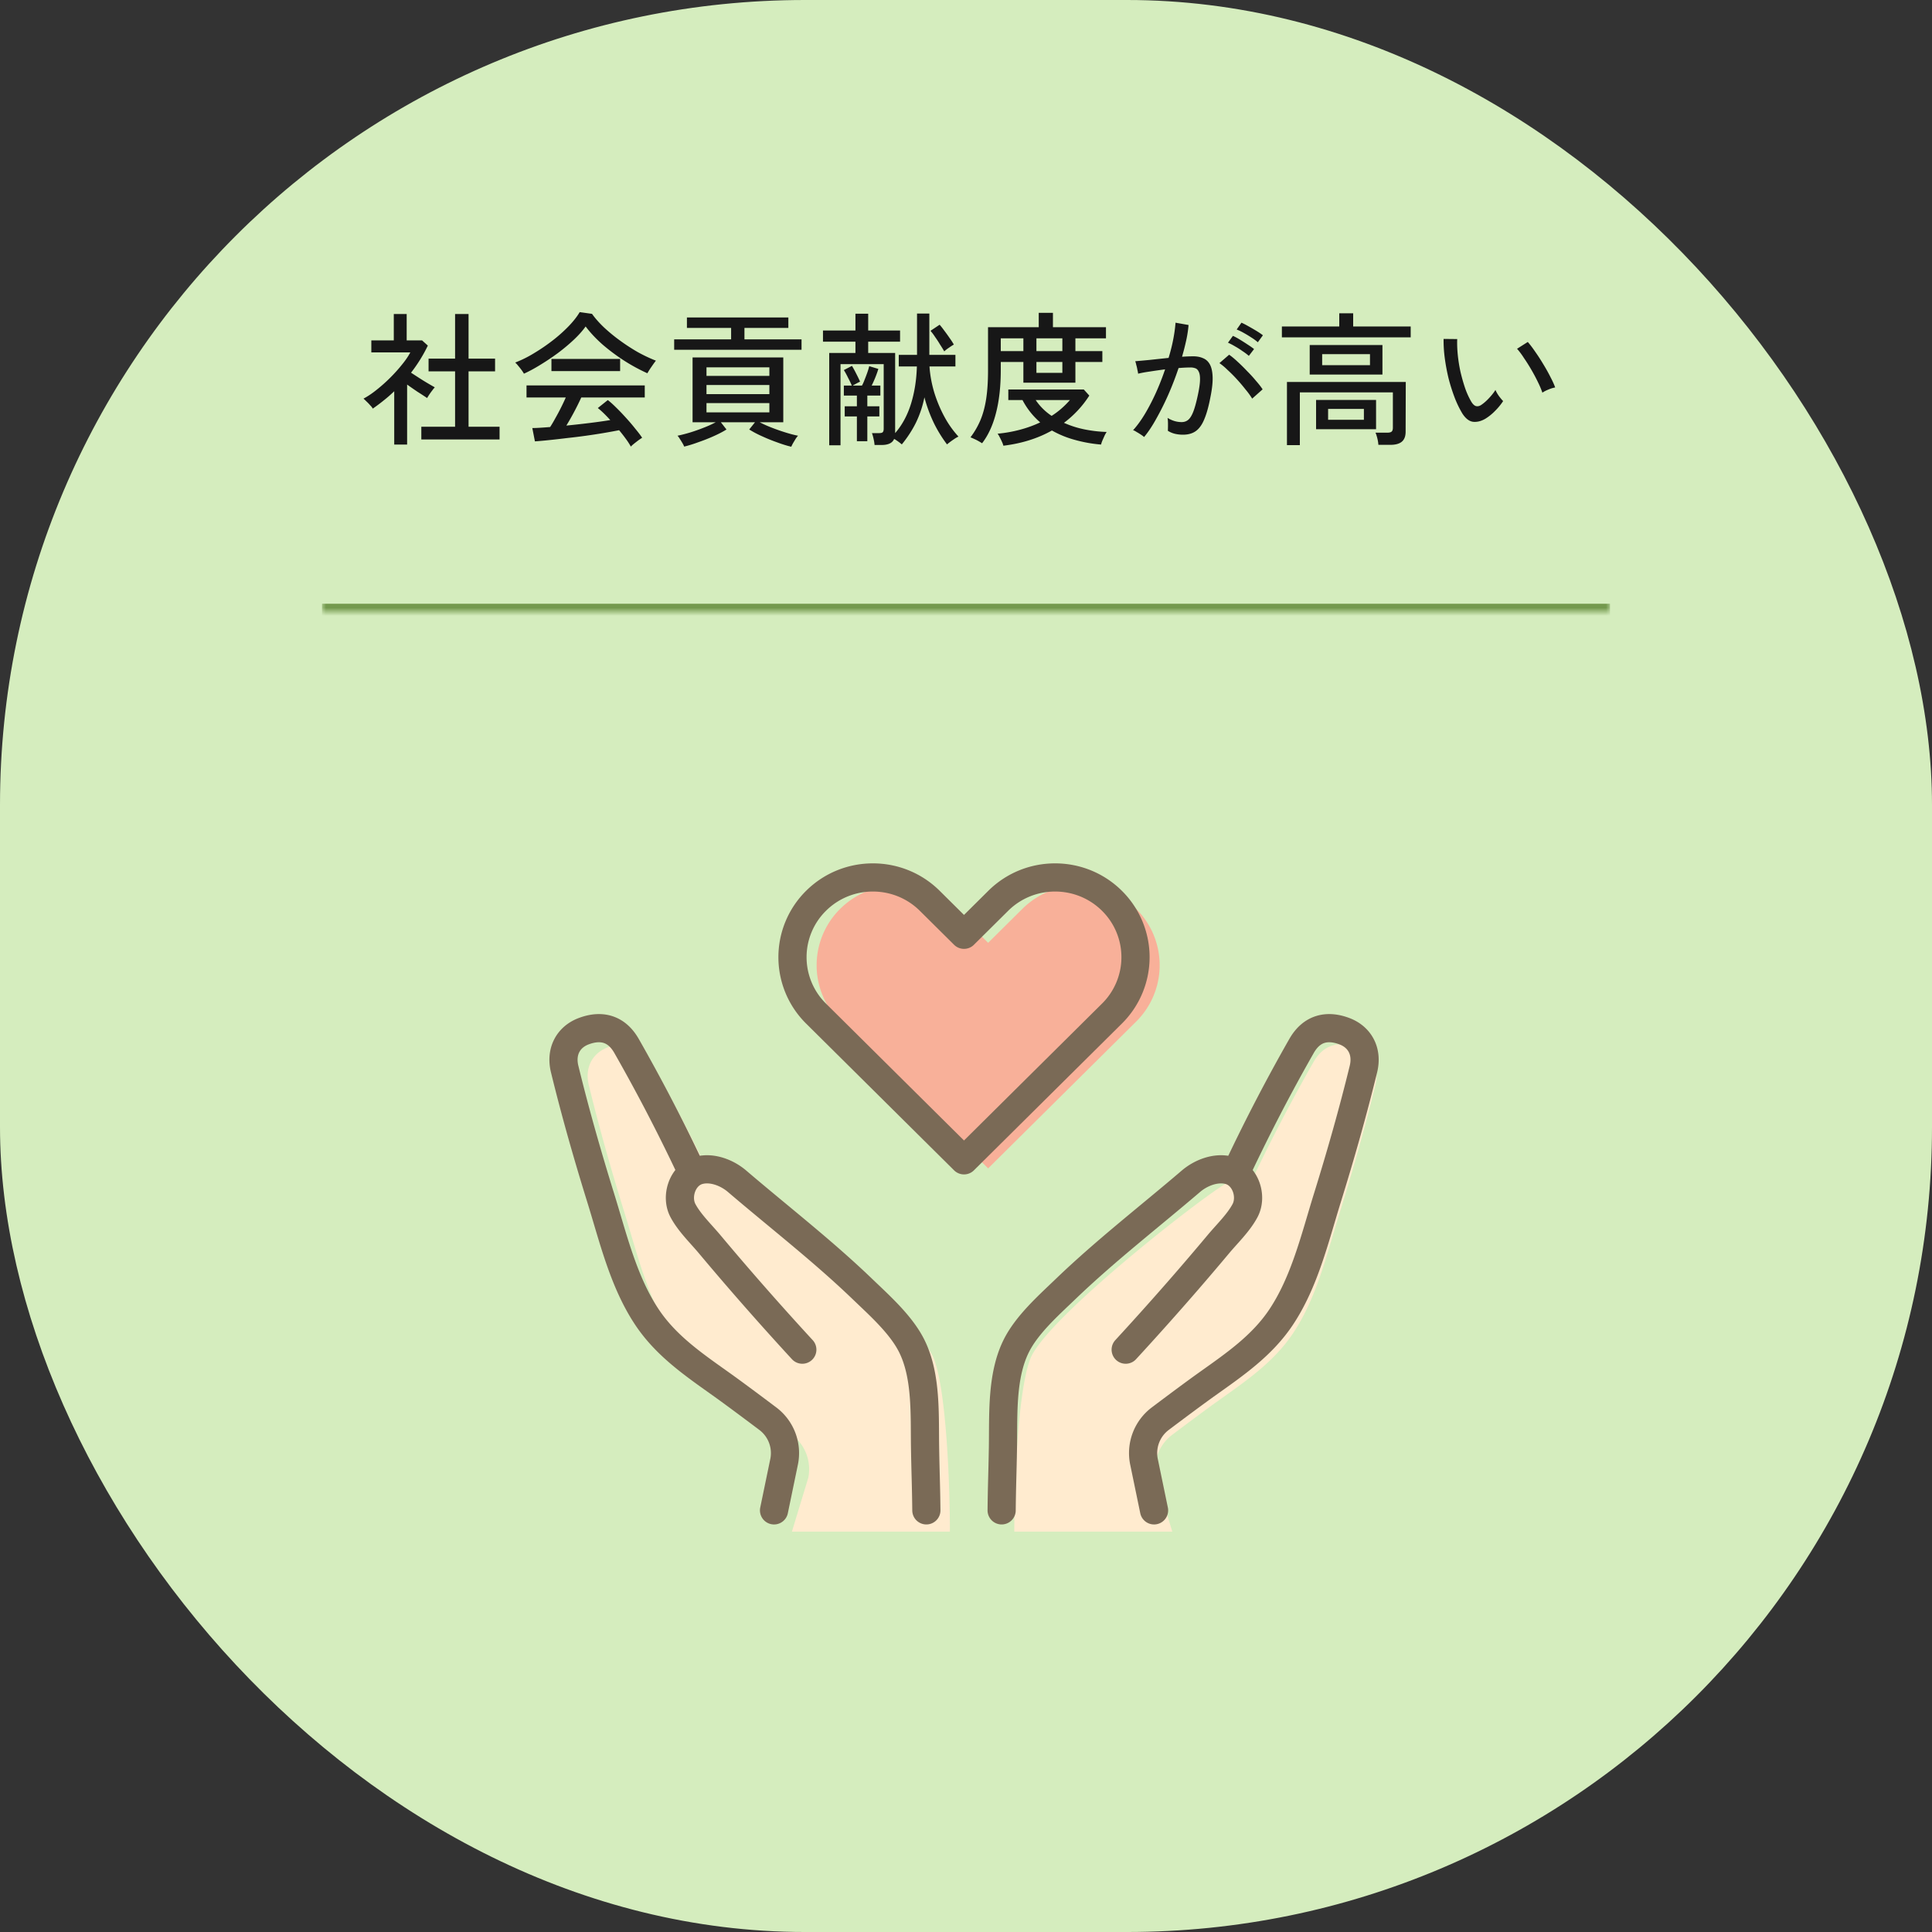
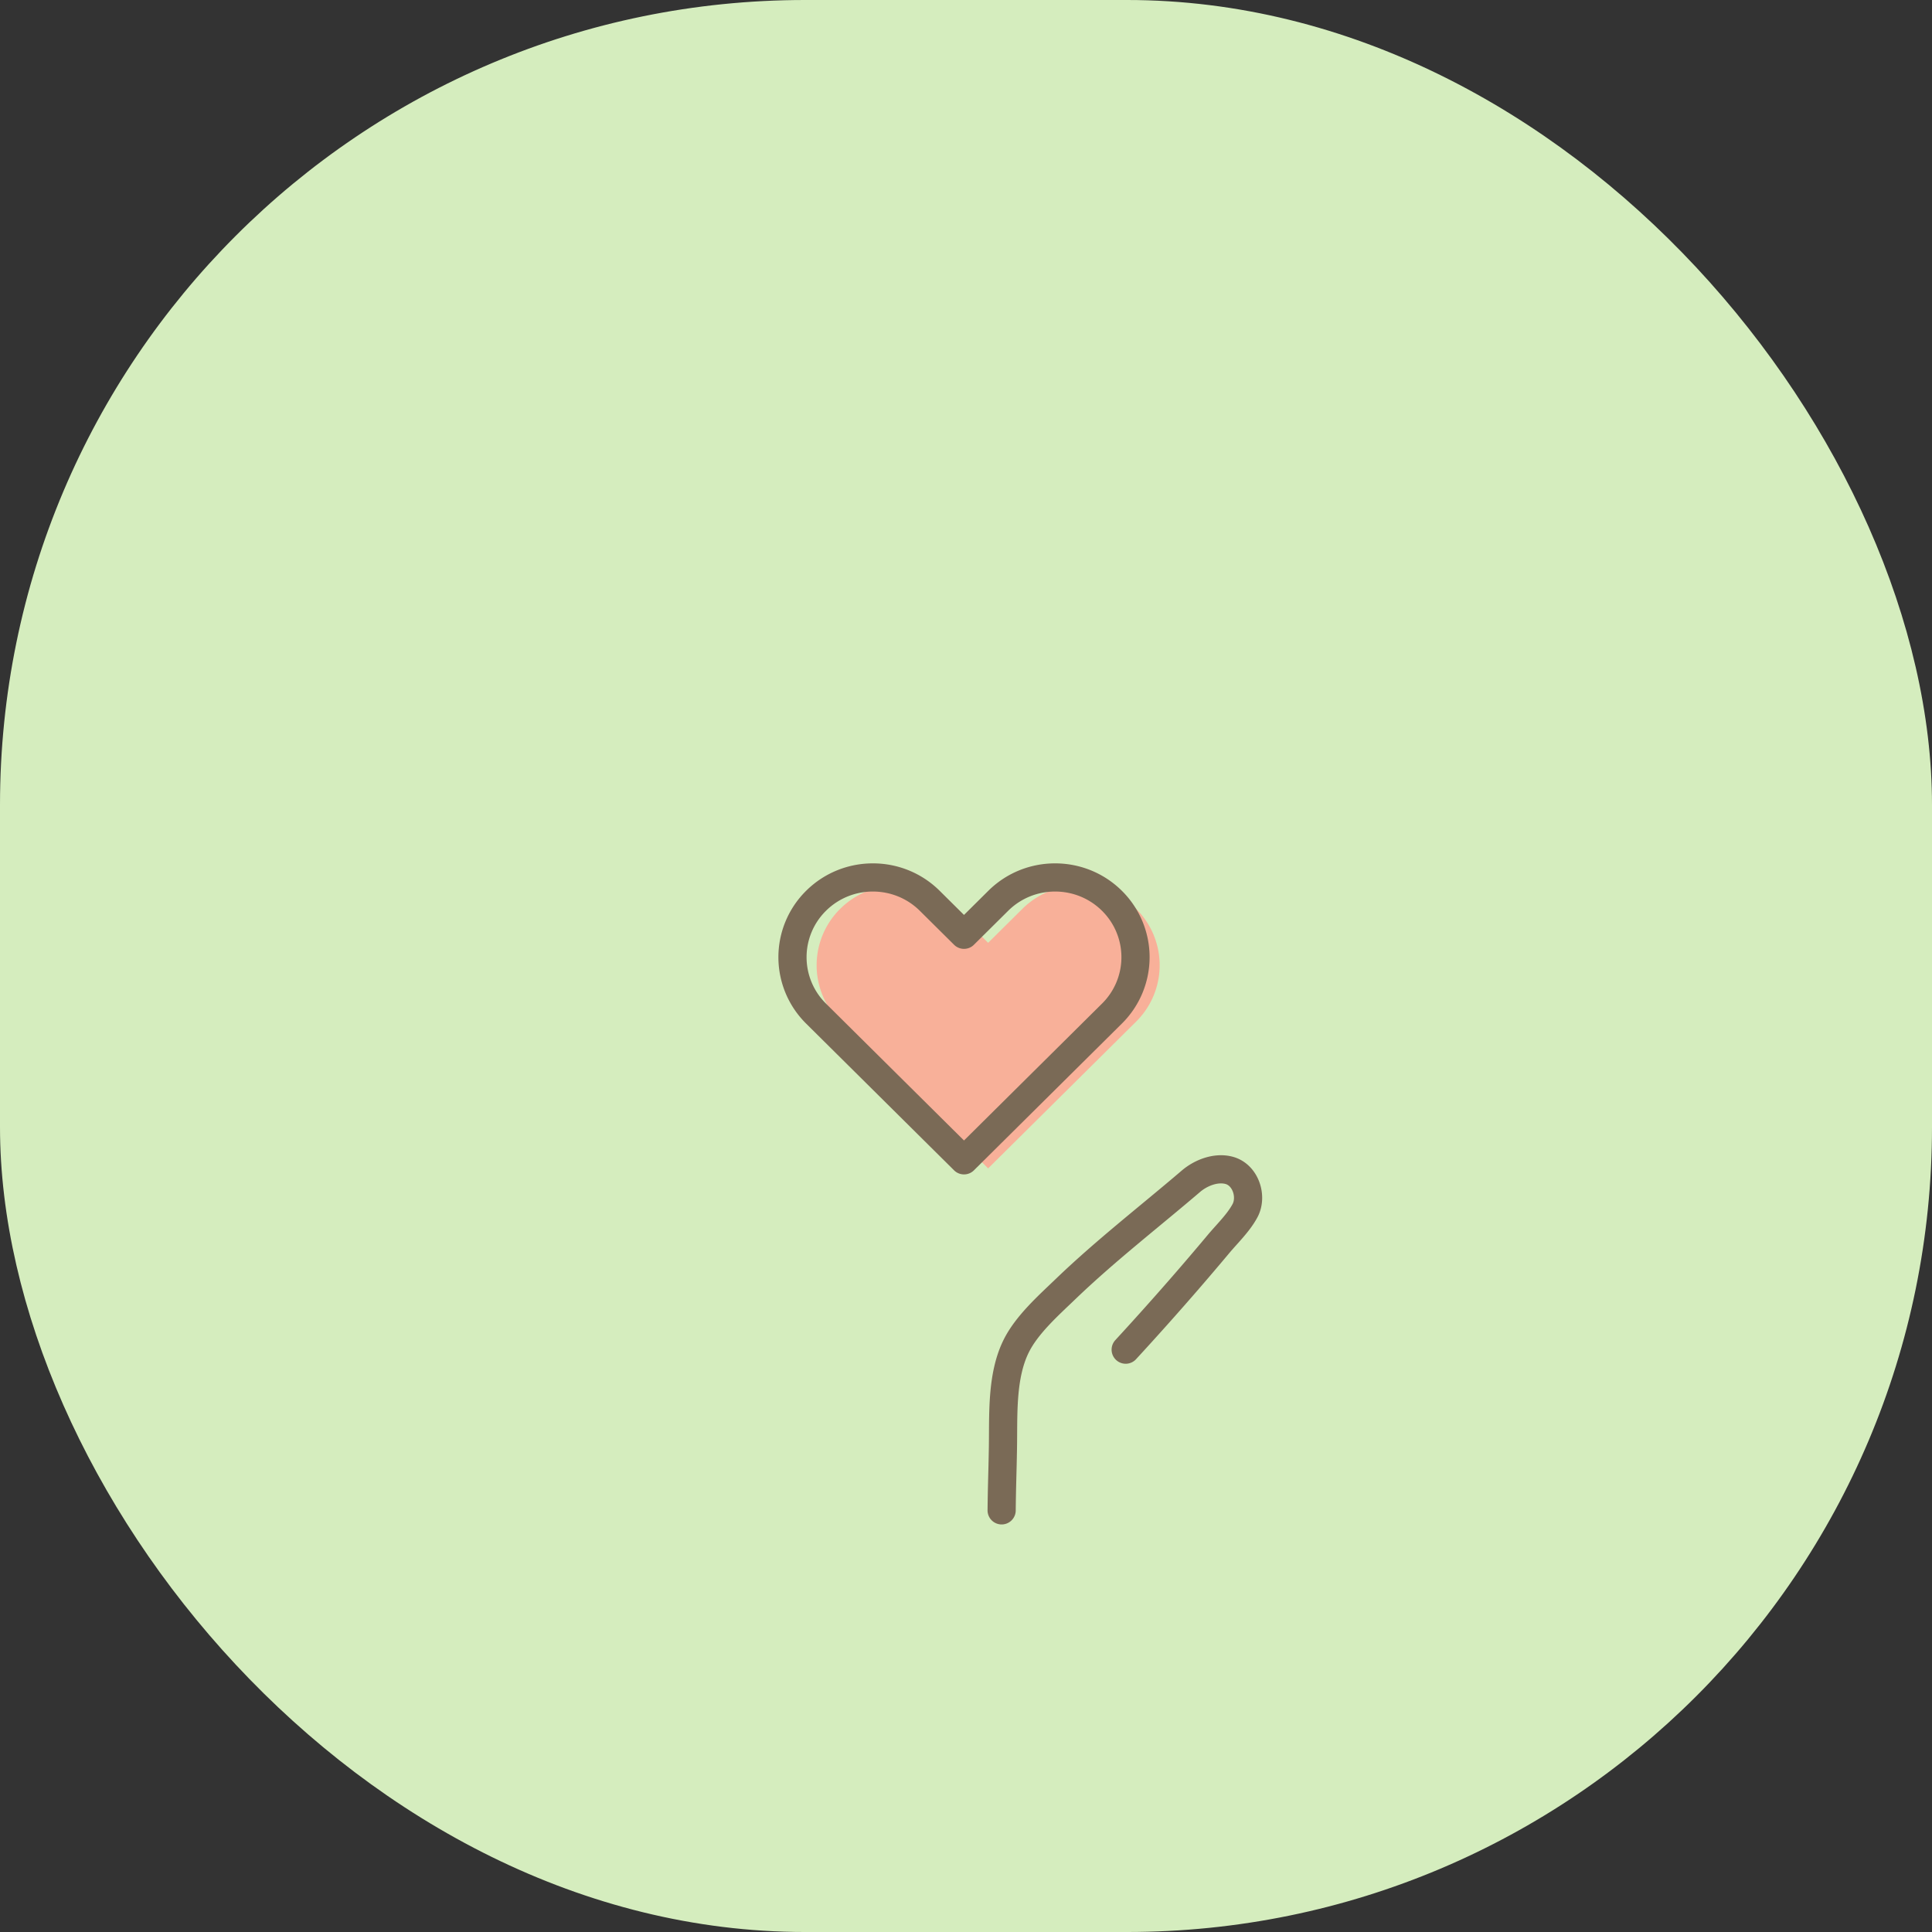
<svg xmlns="http://www.w3.org/2000/svg" width="240" height="240" fill="none">
  <rect width="100%" height="100%" fill="#333333" stroke="none" />
  <rect width="240" height="240" rx="100" fill="#D5EDBE" />
  <mask id="path-2-inside-1_1_2653" fill="#fff">
-     <path d="M40 24h160v52H40V24z" />
+     <path d="M40 24h160v52V24z" />
  </mask>
  <path d="M200 75H40v2h160v-2z" fill="#73994D" mask="url(#path-2-inside-1_1_2653)" />
-   <path d="M52.338 54.594V53.01h4.194v-6.876h-3.294V44.55h3.294v-5.544h1.674v5.544H61.5v1.584h-3.294v6.876h3.852v1.584h-9.72zm-3.366.63V48.6c-.408.396-.84.774-1.296 1.134-.444.36-.9.702-1.368 1.026a1.708 1.708 0 00-.324-.414 5.561 5.561 0 00-.45-.468 8.293 8.293 0 00-.378-.36c.54-.288 1.092-.66 1.656-1.116a19.159 19.159 0 001.656-1.476c.54-.54 1.026-1.08 1.458-1.62.444-.54.792-1.05 1.044-1.53h-4.842v-1.494h2.79v-3.276h1.602v3.276h1.908l.72.648a18.645 18.645 0 01-2.088 3.366c.312.204.654.426 1.026.666.372.24.732.462 1.08.666.348.204.63.366.846.486a3.572 3.572 0 00-.306.378 8.265 8.265 0 00-.648.954 43.774 43.774 0 00-1.188-.774c-.444-.3-.876-.6-1.296-.9v7.452h-1.602zm29.394.252a8.647 8.647 0 00-.63-.972 19.83 19.83 0 00-.828-1.062 74.618 74.618 0 01-4.104.684c-.78.108-1.56.204-2.34.288-.78.096-1.518.18-2.214.252-.684.072-1.284.126-1.8.162l-.324-1.656c.276 0 .6-.012.972-.036.384-.024.798-.054 1.242-.09.204-.312.42-.678.648-1.098.24-.42.474-.858.702-1.314.228-.456.426-.876.594-1.26h-4.878V47.88h14.688v1.494H72.21a34.604 34.604 0 01-1.854 3.492c.972-.096 1.944-.204 2.916-.324.972-.12 1.818-.24 2.538-.36-.588-.648-1.104-1.146-1.548-1.494l1.242-.99c.3.228.648.54 1.044.936.396.384.798.804 1.206 1.26.42.456.804.906 1.152 1.35.36.432.648.81.864 1.134-.096.06-.246.162-.45.306-.192.144-.378.288-.558.432-.18.144-.312.264-.396.36zm-13.284-9.054c-.06-.12-.156-.27-.288-.45a8.78 8.78 0 00-.414-.522 3.445 3.445 0 00-.378-.414 14.37 14.37 0 002.322-1.152 23.303 23.303 0 002.322-1.584 18.555 18.555 0 001.998-1.782c.588-.612 1.044-1.194 1.368-1.746l1.53.216c.384.54.87 1.092 1.458 1.656a21.048 21.048 0 001.962 1.62 24.55 24.55 0 002.232 1.458c.78.432 1.542.792 2.286 1.08-.144.18-.318.42-.522.72-.204.288-.384.57-.54.846a22.824 22.824 0 01-2.826-1.53 24.508 24.508 0 01-2.736-2.034c-.84-.744-1.542-1.494-2.106-2.25-.384.54-.876 1.092-1.476 1.656-.6.564-1.26 1.116-1.98 1.656a29.952 29.952 0 01-2.178 1.458c-.72.444-1.398.81-2.034 1.098zm3.42-.324v-1.512h8.532v1.512h-8.532zm29.79 9.396c-.516-.12-1.098-.3-1.746-.54a21.88 21.88 0 01-1.908-.774 12.392 12.392 0 01-1.566-.828l.72-.9h-4.248l.702.9c-.42.264-.936.534-1.548.81s-1.248.528-1.908.756c-.648.24-1.248.426-1.8.558a2.367 2.367 0 00-.216-.432 8.943 8.943 0 00-.324-.522 2.121 2.121 0 00-.288-.396c.42-.084.918-.21 1.494-.378.588-.18 1.17-.384 1.746-.612a13.207 13.207 0 001.512-.684h-2.88v-8.046h11.268v8.046h-2.934c.432.228.942.456 1.53.684.588.228 1.176.432 1.764.612.588.18 1.08.306 1.476.378a2.71 2.71 0 00-.306.396l-.324.54c-.096.18-.168.324-.216.432zM83.748 43.452v-1.296h7.074v-1.422h-5.49v-1.296h12.6v1.296h-5.454v1.422h7.092v1.296H83.748zm4.014 7.776h7.812v-1.152h-7.812v1.152zm0-2.268h7.812v-1.134h-7.812v1.134zm0-2.268h7.812V45.63h-7.812v1.062zm15.246 8.622V43.848h3.258v-1.404h-4.032v-1.386h4.032V38.97h1.584v2.088h3.96v1.386h-3.96v1.404h3.348v9.954c.864-.996 1.518-2.202 1.962-3.618.444-1.428.69-2.982.738-4.662h-2.25v-1.44h2.268v-5.13h1.53v5.13h3.24v1.44h-3.222c.072 1.08.27 2.16.594 3.24.336 1.08.762 2.094 1.278 3.042a12.186 12.186 0 001.728 2.43 3.974 3.974 0 00-.45.252c-.18.12-.36.246-.54.378-.18.132-.324.246-.432.342a16.306 16.306 0 01-1.62-2.628 17.907 17.907 0 01-1.188-3.222 13.107 13.107 0 01-1.062 3.168c-.468.936-1.05 1.83-1.746 2.682a6.079 6.079 0 00-.432-.342 5.513 5.513 0 00-.522-.342c-.204.504-.726.756-1.566.756h-.864a5.304 5.304 0 00-.126-.774 5.62 5.62 0 00-.198-.702h.882c.228 0 .378-.036.45-.108.084-.084.126-.234.126-.45v-8.01h-5.364v10.08h-1.404zm3.438-.504v-3.078h-1.512v-1.26h1.512V49.14h-1.62v-1.242h.99c-.12-.288-.276-.612-.468-.972a9.504 9.504 0 00-.522-.954l1.008-.522c.168.276.348.606.54.99.192.372.348.696.468.972a6.907 6.907 0 00-.432.216c-.204.108-.366.198-.486.27h1.152c.108-.192.216-.432.324-.72.12-.3.234-.6.342-.9.108-.312.186-.576.234-.792l1.134.342c-.084.288-.204.63-.36 1.026-.156.384-.312.732-.468 1.044h1.08v1.242h-1.62v1.332h1.494v1.26h-1.494v3.078h-1.296zM117.3 43.65a16.783 16.783 0 00-.522-.846 12.555 12.555 0 00-.612-.936 6.827 6.827 0 00-.576-.774l1.134-.756c.18.204.378.456.594.756.228.3.444.6.648.9.216.3.39.57.522.81-.156.084-.36.216-.612.396a3.866 3.866 0 00-.576.45zm4.698 11.412a8.992 8.992 0 00-.72-.414c-.276-.132-.516-.24-.72-.324a9.95 9.95 0 001.224-2.106c.324-.768.564-1.65.72-2.646.156-1.008.234-2.196.234-3.564v-5.364h6.3v-1.782h1.764v1.782h6.588v1.386h-3.798v1.584h3.348v1.35h-3.348v2.574h-6.462v-2.574h-2.808v.972c0 2.052-.198 3.84-.594 5.364-.384 1.512-.96 2.766-1.728 3.762zm2.646.306a2.662 2.662 0 00-.162-.45 8.877 8.877 0 00-.288-.594 2.76 2.76 0 00-.27-.45 16.672 16.672 0 002.826-.504c.888-.24 1.71-.54 2.466-.9a9.428 9.428 0 01-2.196-2.772h-1.764v-1.314h9.378l.684.756a12.883 12.883 0 01-3.15 3.384 12.03 12.03 0 002.61.828c.924.18 1.824.282 2.7.306-.06.072-.144.216-.252.432l-.288.648a3.725 3.725 0 00-.162.486 17.329 17.329 0 01-3.366-.612 12.229 12.229 0 01-2.736-1.134c-1.752.984-3.762 1.614-6.03 1.89zm4.104-11.754h3.222V42.03h-3.222v1.584zm1.89 8.046c.432-.276.834-.576 1.206-.9.384-.336.738-.69 1.062-1.062h-4.248a7.17 7.17 0 001.98 1.962zm-6.318-8.046h2.808V42.03h-2.808v1.584zm4.428 2.7h3.222v-1.35h-3.222v1.35zm13.374 7.974a2.675 2.675 0 00-.378-.288 8.655 8.655 0 00-.558-.342c-.18-.12-.324-.192-.432-.216.492-.54.978-1.206 1.458-1.998.48-.804.936-1.68 1.368-2.628.432-.96.816-1.938 1.152-2.934-.648.084-1.278.174-1.89.27-.6.084-1.086.174-1.458.27a4.288 4.288 0 00-.09-.468 5.344 5.344 0 00-.144-.63 2.9 2.9 0 00-.126-.45c.42-.036 1.014-.09 1.782-.162.768-.084 1.554-.168 2.358-.252.24-.78.432-1.542.576-2.286.144-.744.24-1.44.288-2.088l1.62.288a14.806 14.806 0 01-.288 1.89 32.26 32.26 0 01-.522 2.052 22.602 22.602 0 011.386-.054c.468 0 .876.078 1.224.234.36.144.642.402.846.774.204.372.318.888.342 1.548.024.66-.066 1.494-.27 2.502-.216 1.14-.468 2.052-.756 2.736-.276.684-.63 1.182-1.062 1.494-.42.3-.954.45-1.602.45a4.31 4.31 0 01-.972-.108 2.937 2.937 0 01-.9-.378c.012-.216.018-.486.018-.81 0-.324-.018-.588-.054-.792.564.348 1.146.522 1.746.522.324 0 .6-.096.828-.288.228-.192.438-.534.63-1.026.192-.504.384-1.212.576-2.124.156-.744.24-1.338.252-1.782.012-.444-.036-.78-.144-1.008-.096-.228-.234-.378-.414-.45a1.69 1.69 0 00-.63-.108c-.192 0-.414.006-.666.018-.252.012-.522.03-.81.054a38.42 38.42 0 01-1.278 3.312 34.648 34.648 0 01-1.494 2.988c-.504.912-1.008 1.668-1.512 2.268zm13.428-4.77a9.01 9.01 0 00-.81-1.116 21.01 21.01 0 00-1.098-1.296 17.918 17.918 0 00-1.17-1.17 7.345 7.345 0 00-.99-.828l1.206-1.044c.312.216.66.504 1.044.864.396.36.792.75 1.188 1.17.408.408.78.816 1.116 1.224.348.396.618.744.81 1.044l-1.296 1.152zm-.414-5.31a6.788 6.788 0 00-.792-.594 9.478 9.478 0 00-.936-.594 7.63 7.63 0 00-.864-.45l.612-.846c.228.096.51.246.846.45.336.204.666.414.99.63.336.216.6.402.792.558l-.648.846zm1.116-1.692a6.186 6.186 0 00-.81-.594c-.312-.204-.63-.396-.954-.576a6.82 6.82 0 00-.864-.414l.594-.846c.228.096.51.24.846.432.348.192.69.39 1.026.594.336.204.6.384.792.54l-.63.864zm3.618 12.78v-7.848h14.76l-.018 6.174c0 .564-.156.978-.468 1.242-.312.264-.792.396-1.44.396h-1.476a4.816 4.816 0 00-.126-.792c-.072-.3-.15-.54-.234-.72h1.476c.24 0 .414-.042.522-.126.108-.096.162-.258.162-.486v-4.392h-11.556v6.552h-1.602zm2.826-8.766v-3.672h9.036v3.672h-9.036zm.792 6.786V49.68h7.452v3.636h-7.452zm-4.248-11.412v-1.35h7.128v-1.638h1.728v1.638h7.146v1.35H159.24zm5.004 3.456h5.94v-1.368h-5.94v1.368zm.738 6.786h4.446v-1.35h-4.446v1.35zm19.53-.126c-.516.3-1.02.426-1.512.378-.492-.06-.942-.408-1.35-1.044a12.682 12.682 0 01-.954-1.98 22.372 22.372 0 01-.756-2.394 24.344 24.344 0 01-.468-2.52 16.434 16.434 0 01-.144-2.358l1.692.018c-.024.612 0 1.272.072 1.98s.186 1.416.342 2.124c.168.708.36 1.38.576 2.016a9.73 9.73 0 00.756 1.656c.204.336.414.522.63.558.216.036.432-.024.648-.18.3-.204.612-.48.936-.828.336-.36.6-.696.792-1.008.084.216.222.462.414.738.204.276.384.492.54.648a7.682 7.682 0 01-1.026 1.242 6.173 6.173 0 01-1.188.954zm7.092-3.24a11.487 11.487 0 00-.522-1.242 22.33 22.33 0 00-.828-1.566c-.312-.54-.63-1.044-.954-1.512a8.943 8.943 0 00-.846-1.134l1.332-.846c.276.312.582.714.918 1.206.348.492.69 1.02 1.026 1.584.336.552.63 1.08.882 1.584.264.504.456.93.576 1.278a3.748 3.748 0 00-.864.27c-.3.12-.54.246-.72.378z" fill="#171717" />
-   <path d="M80.832 131.932a221.867 221.867 0 017.807 14.998c.454 0 .861-.837 2.861 0s22.5 16.719 24.5 21.837c1.6 4.094 2 16.039 2 21.5H98.374l2.03-6.681a5.349 5.349 0 00-2.03-5.358c-1.867-1.406-4.288-3.214-5.876-4.343-3.405-2.422-6.778-4.739-9.131-8.272-2.92-4.385-4.196-9.822-5.739-14.79-1.645-5.295-3.167-10.629-4.482-16.015-.542-2.216.467-3.993 2.357-4.706 2.03-.766 4.011-.474 5.33 1.83zm82.336 0a222.192 222.192 0 00-7.807 14.998c-.453 0-.861-.837-2.861 0S130 163.649 128 168.767c-1.6 4.094-2 16.039-2 21.5h19.626l-2.03-6.681a5.348 5.348 0 012.03-5.358c1.867-1.406 4.288-3.214 5.876-4.343 3.405-2.422 6.778-4.739 9.131-8.272 2.921-4.385 4.196-9.822 5.739-14.79 1.645-5.295 3.167-10.629 4.482-16.015.542-2.216-.467-3.993-2.357-4.706-2.03-.766-4.011-.474-5.329 1.83z" fill="#FFEBCF" />
  <path d="M139.837 167.659a381.269 381.269 0 007.746-8.675 353.042 353.042 0 003.766-4.426c1.097-1.311 2.507-2.656 3.314-4.17.946-1.775.056-4.458-1.979-5.002-1.635-.438-3.506.297-4.742 1.353-5.204 4.447-10.629 8.64-15.567 13.386-2.141 2.058-4.826 4.435-6.146 7.107-1.846 3.737-1.573 8.56-1.641 12.599-.055 3.314-.124 4.475-.161 7.791" stroke="#7A6A56" stroke-width="3.5" stroke-linecap="round" stroke-linejoin="round" />
-   <path d="M153.876 144.93a221.734 221.734 0 017.807-14.998c1.318-2.304 3.299-2.596 5.329-1.83 1.89.713 2.899 2.49 2.357 4.706-1.315 5.386-2.837 10.72-4.482 16.015-1.543 4.967-2.818 10.405-5.739 14.79-2.352 3.533-5.726 5.85-9.131 8.272-1.588 1.129-4.009 2.937-5.877 4.343a5.348 5.348 0 00-2.029 5.358l1.25 6.037m-43.695-19.964a379.589 379.589 0 01-7.745-8.675 354.776 354.776 0 01-3.767-4.426c-1.096-1.311-2.507-2.656-3.313-4.17-.947-1.775-.057-4.458 1.979-5.002 1.635-.438 3.505.297 4.741 1.353 5.204 4.447 10.628 8.64 15.567 13.386 2.141 2.058 4.826 4.435 6.147 7.107 1.845 3.737 1.572 8.56 1.64 12.599.055 3.314.124 4.475.161 7.791" stroke="#7A6A56" stroke-width="3.5" stroke-linecap="round" stroke-linejoin="round" />
-   <path d="M85.639 144.93a221.867 221.867 0 00-7.807-14.998c-1.318-2.304-3.3-2.596-5.329-1.83-1.89.713-2.899 2.49-2.357 4.706 1.315 5.386 2.837 10.72 4.482 16.015 1.543 4.967 2.818 10.405 5.739 14.79 2.353 3.533 5.726 5.85 9.131 8.272 1.588 1.129 4.009 2.937 5.876 4.343a5.349 5.349 0 012.03 5.358l-1.25 6.037" stroke="#7A6A56" stroke-width="3.5" stroke-linecap="round" stroke-linejoin="round" />
  <path d="M141.131 126.911l-18.38 18.228-18.38-18.228a9.849 9.849 0 010-14.01c3.9-3.868 10.225-3.868 14.126 0l4.254 4.219 4.254-4.219c3.901-3.868 10.226-3.868 14.126 0a9.849 9.849 0 010 14.01z" fill="#F8B099" />
  <path d="M138.131 125.911l-18.38 18.228-18.38-18.228a9.85 9.85 0 010-14.01c3.9-3.868 10.225-3.868 14.126 0l4.254 4.219 4.254-4.219c3.901-3.868 10.226-3.868 14.126 0a9.849 9.849 0 010 14.01z" stroke="#7A6A56" stroke-width="3.5" stroke-linecap="round" stroke-linejoin="round" />
</svg>